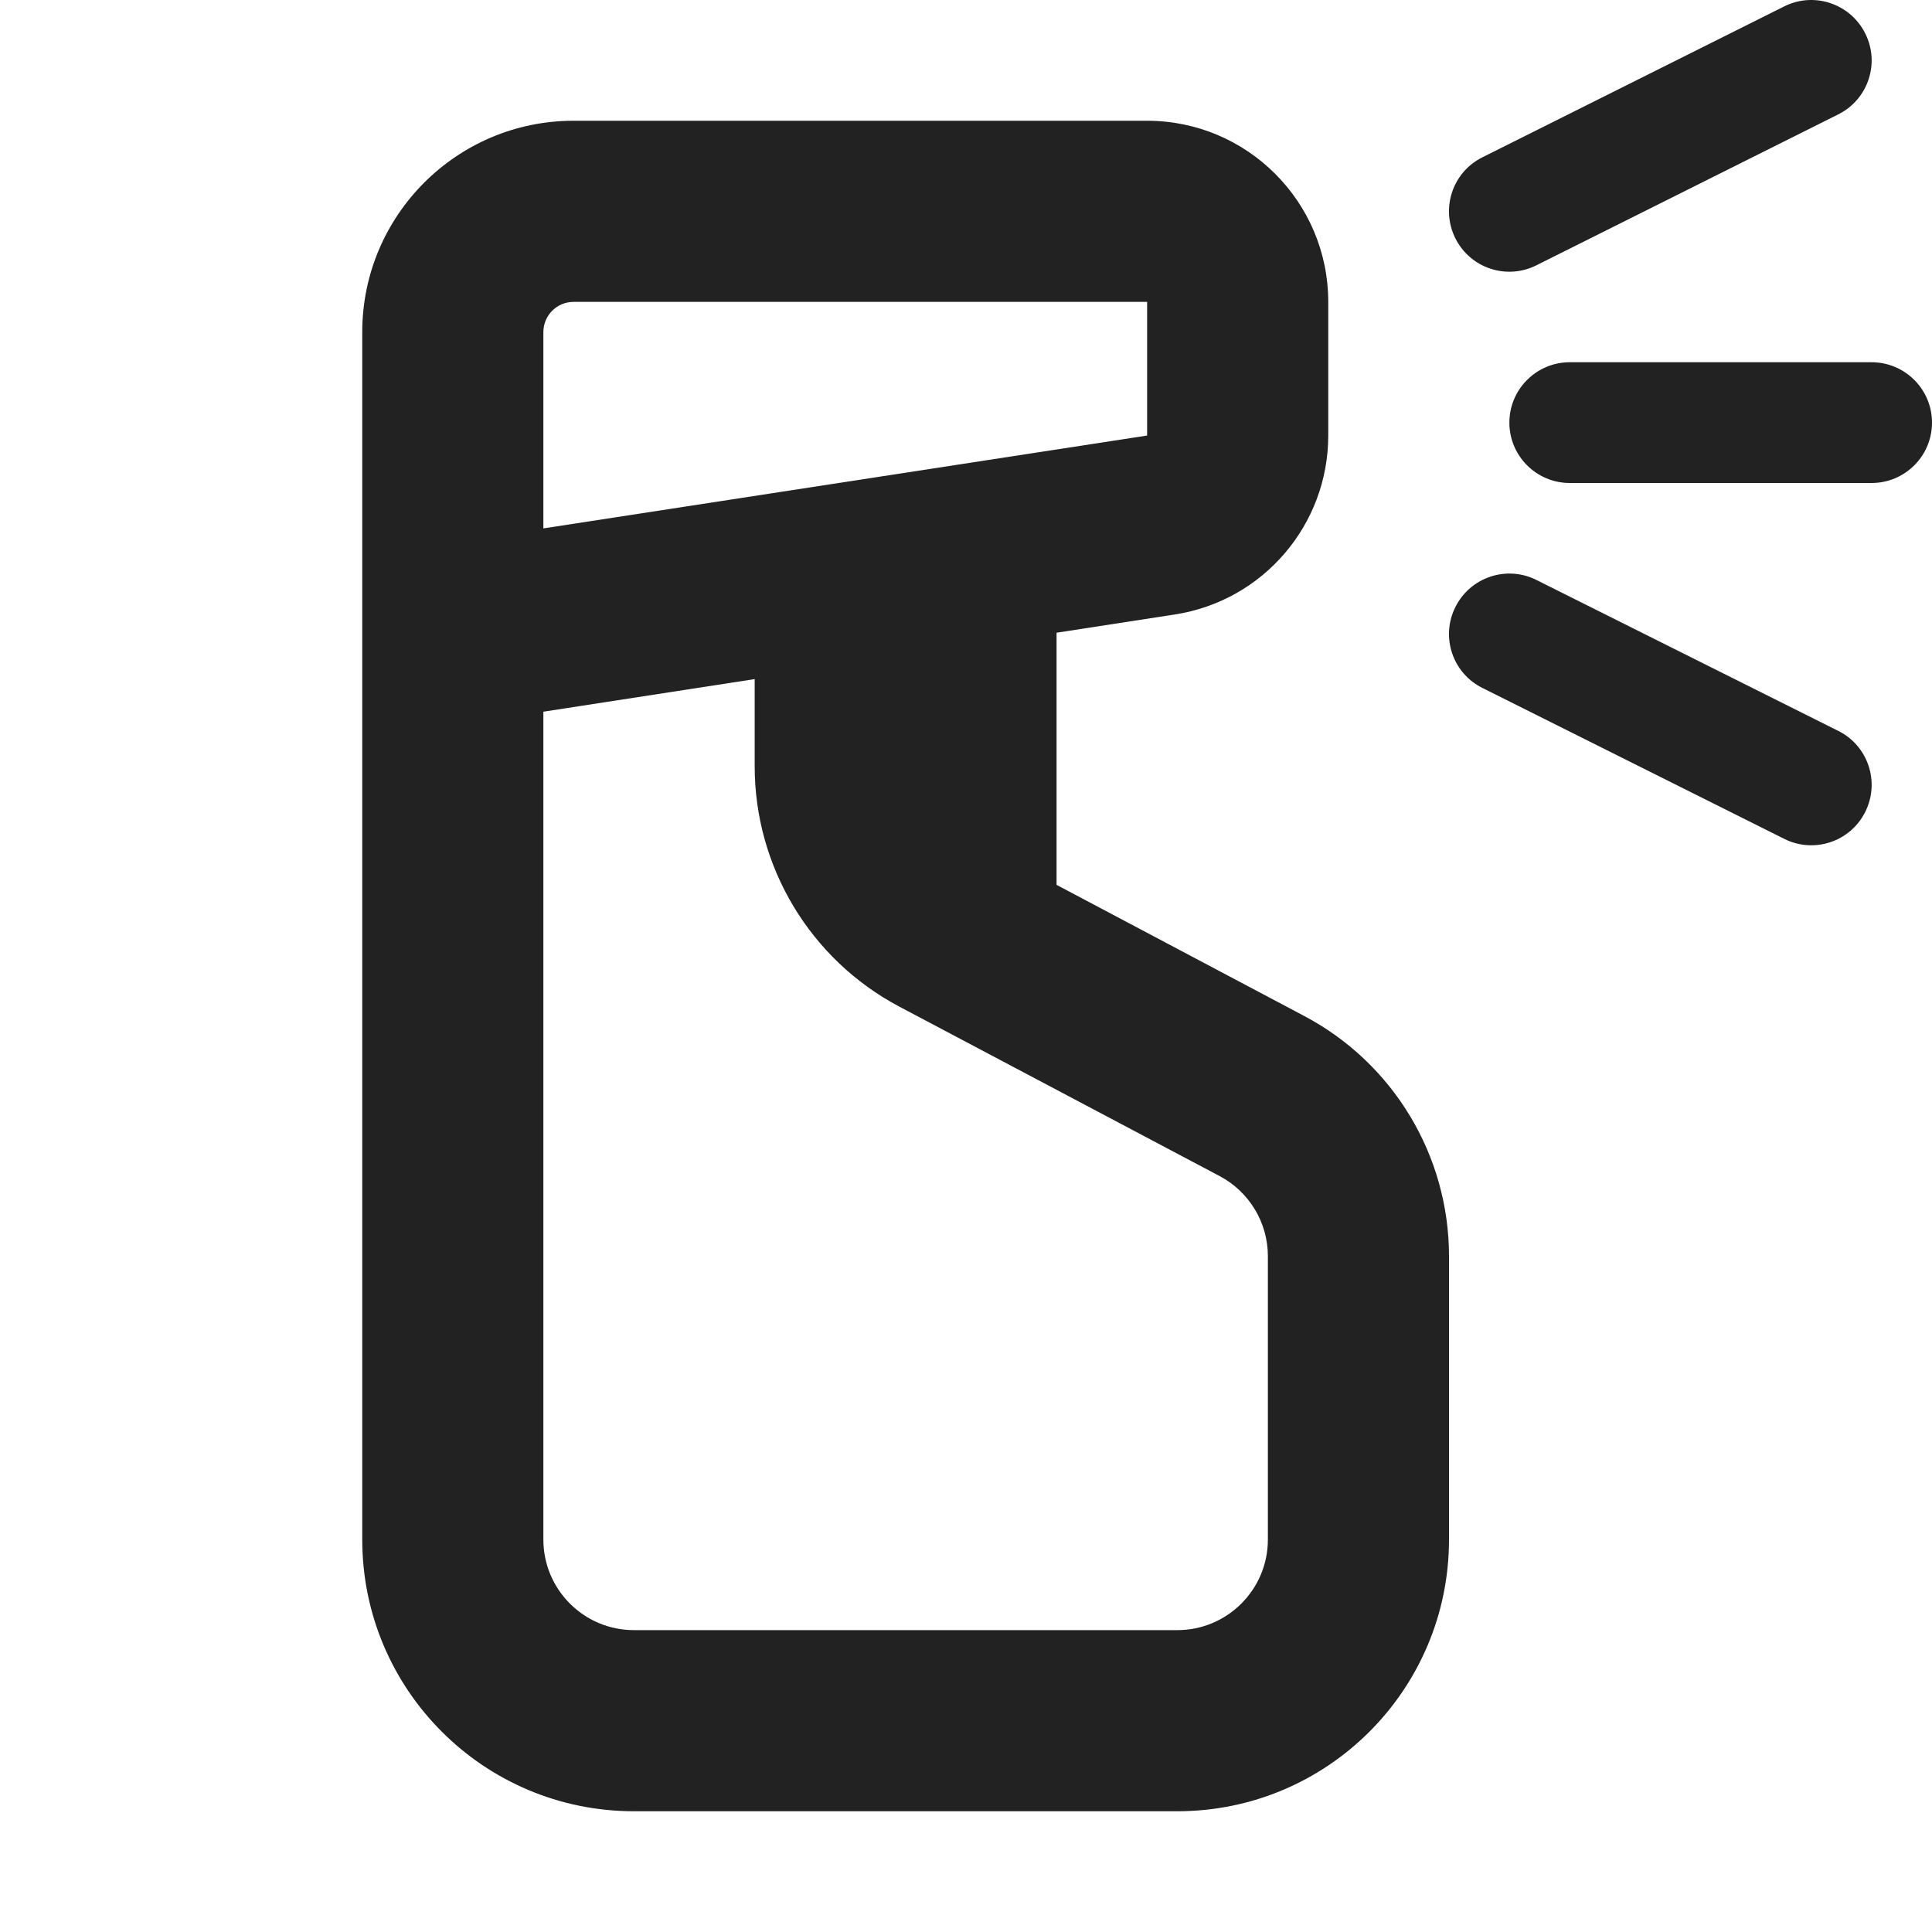
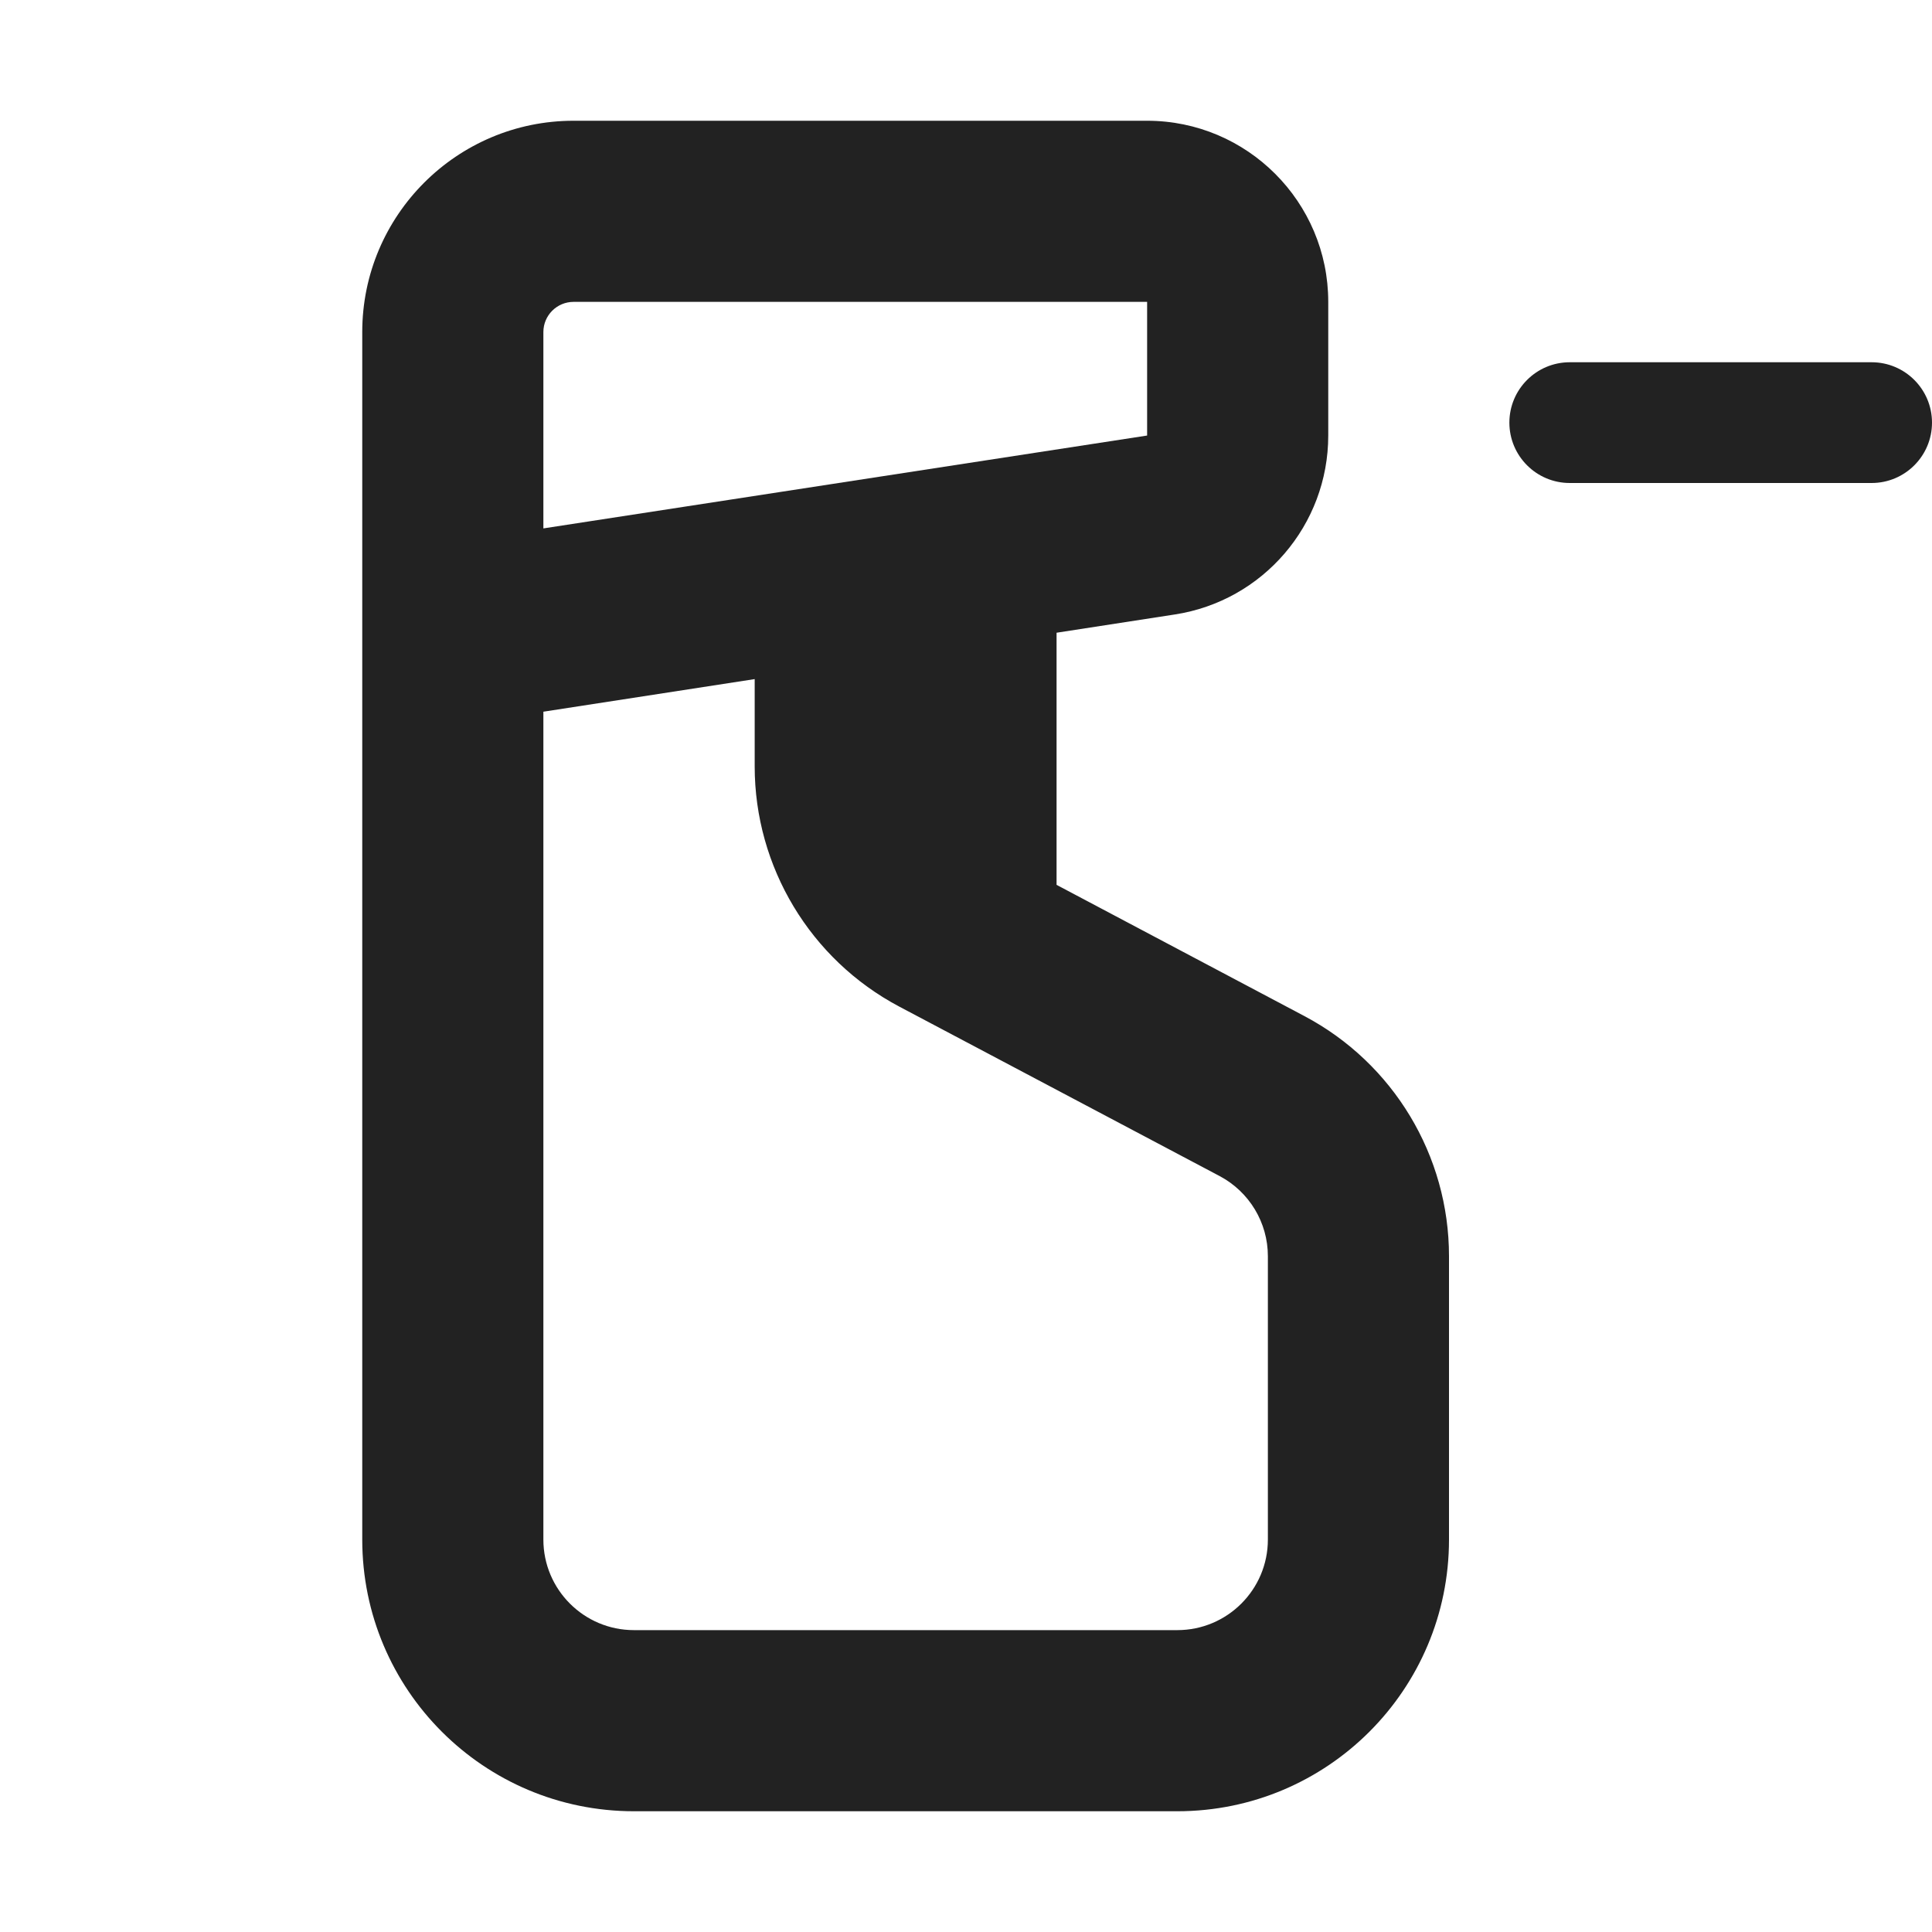
<svg xmlns="http://www.w3.org/2000/svg" width="16" height="16" viewBox="0 0 16 16" fill="none">
-   <path d="M15.224 0.947C15.471 0.824 15.571 0.523 15.447 0.277C15.324 0.03 15.023 -0.071 14.776 0.053L12.276 1.303C12.029 1.426 11.929 1.727 12.053 1.974C12.176 2.221 12.477 2.321 12.724 2.197L15.224 0.947Z" fill="#222222" />
  <path fill-rule="evenodd" clip-rule="evenodd" d="M3 2.75V12.75C3 13.993 4.007 15 5.25 15H9.75C10.993 15 12 13.993 12 12.75V10.403C12 9.57 11.539 8.805 10.803 8.415L8.75 7.328V5.24L9.728 5.089C10.46 4.977 11 4.347 11 3.607V2.5C11 1.672 10.328 1 9.5 1H4.75C3.784 1 3 1.784 3 2.75ZM4.75 2.5C4.612 2.5 4.5 2.612 4.5 2.75V4.376L9.5 3.607V2.5H4.75ZM4.5 12.75V5.894L6.25 5.624V6.347C6.25 7.18 6.711 7.946 7.447 8.336L10.101 9.74C10.346 9.87 10.5 10.125 10.5 10.403V12.75C10.5 13.164 10.164 13.5 9.75 13.5H5.25C4.836 13.5 4.5 13.164 4.5 12.75Z" fill="#222222" />
-   <path d="M12.724 4.803C12.477 4.679 12.176 4.78 12.053 5.027C11.929 5.273 12.029 5.574 12.276 5.697L14.776 6.947C15.023 7.071 15.324 6.971 15.447 6.724C15.571 6.477 15.471 6.176 15.224 6.053L12.724 4.803Z" fill="#222222" />
  <path d="M12.5 3.5C12.5 3.224 12.724 3 13 3H15.5C15.776 3 16 3.224 16 3.5C16 3.776 15.776 4 15.5 4H13C12.724 4 12.5 3.776 12.5 3.5Z" fill="#222222" />
</svg>